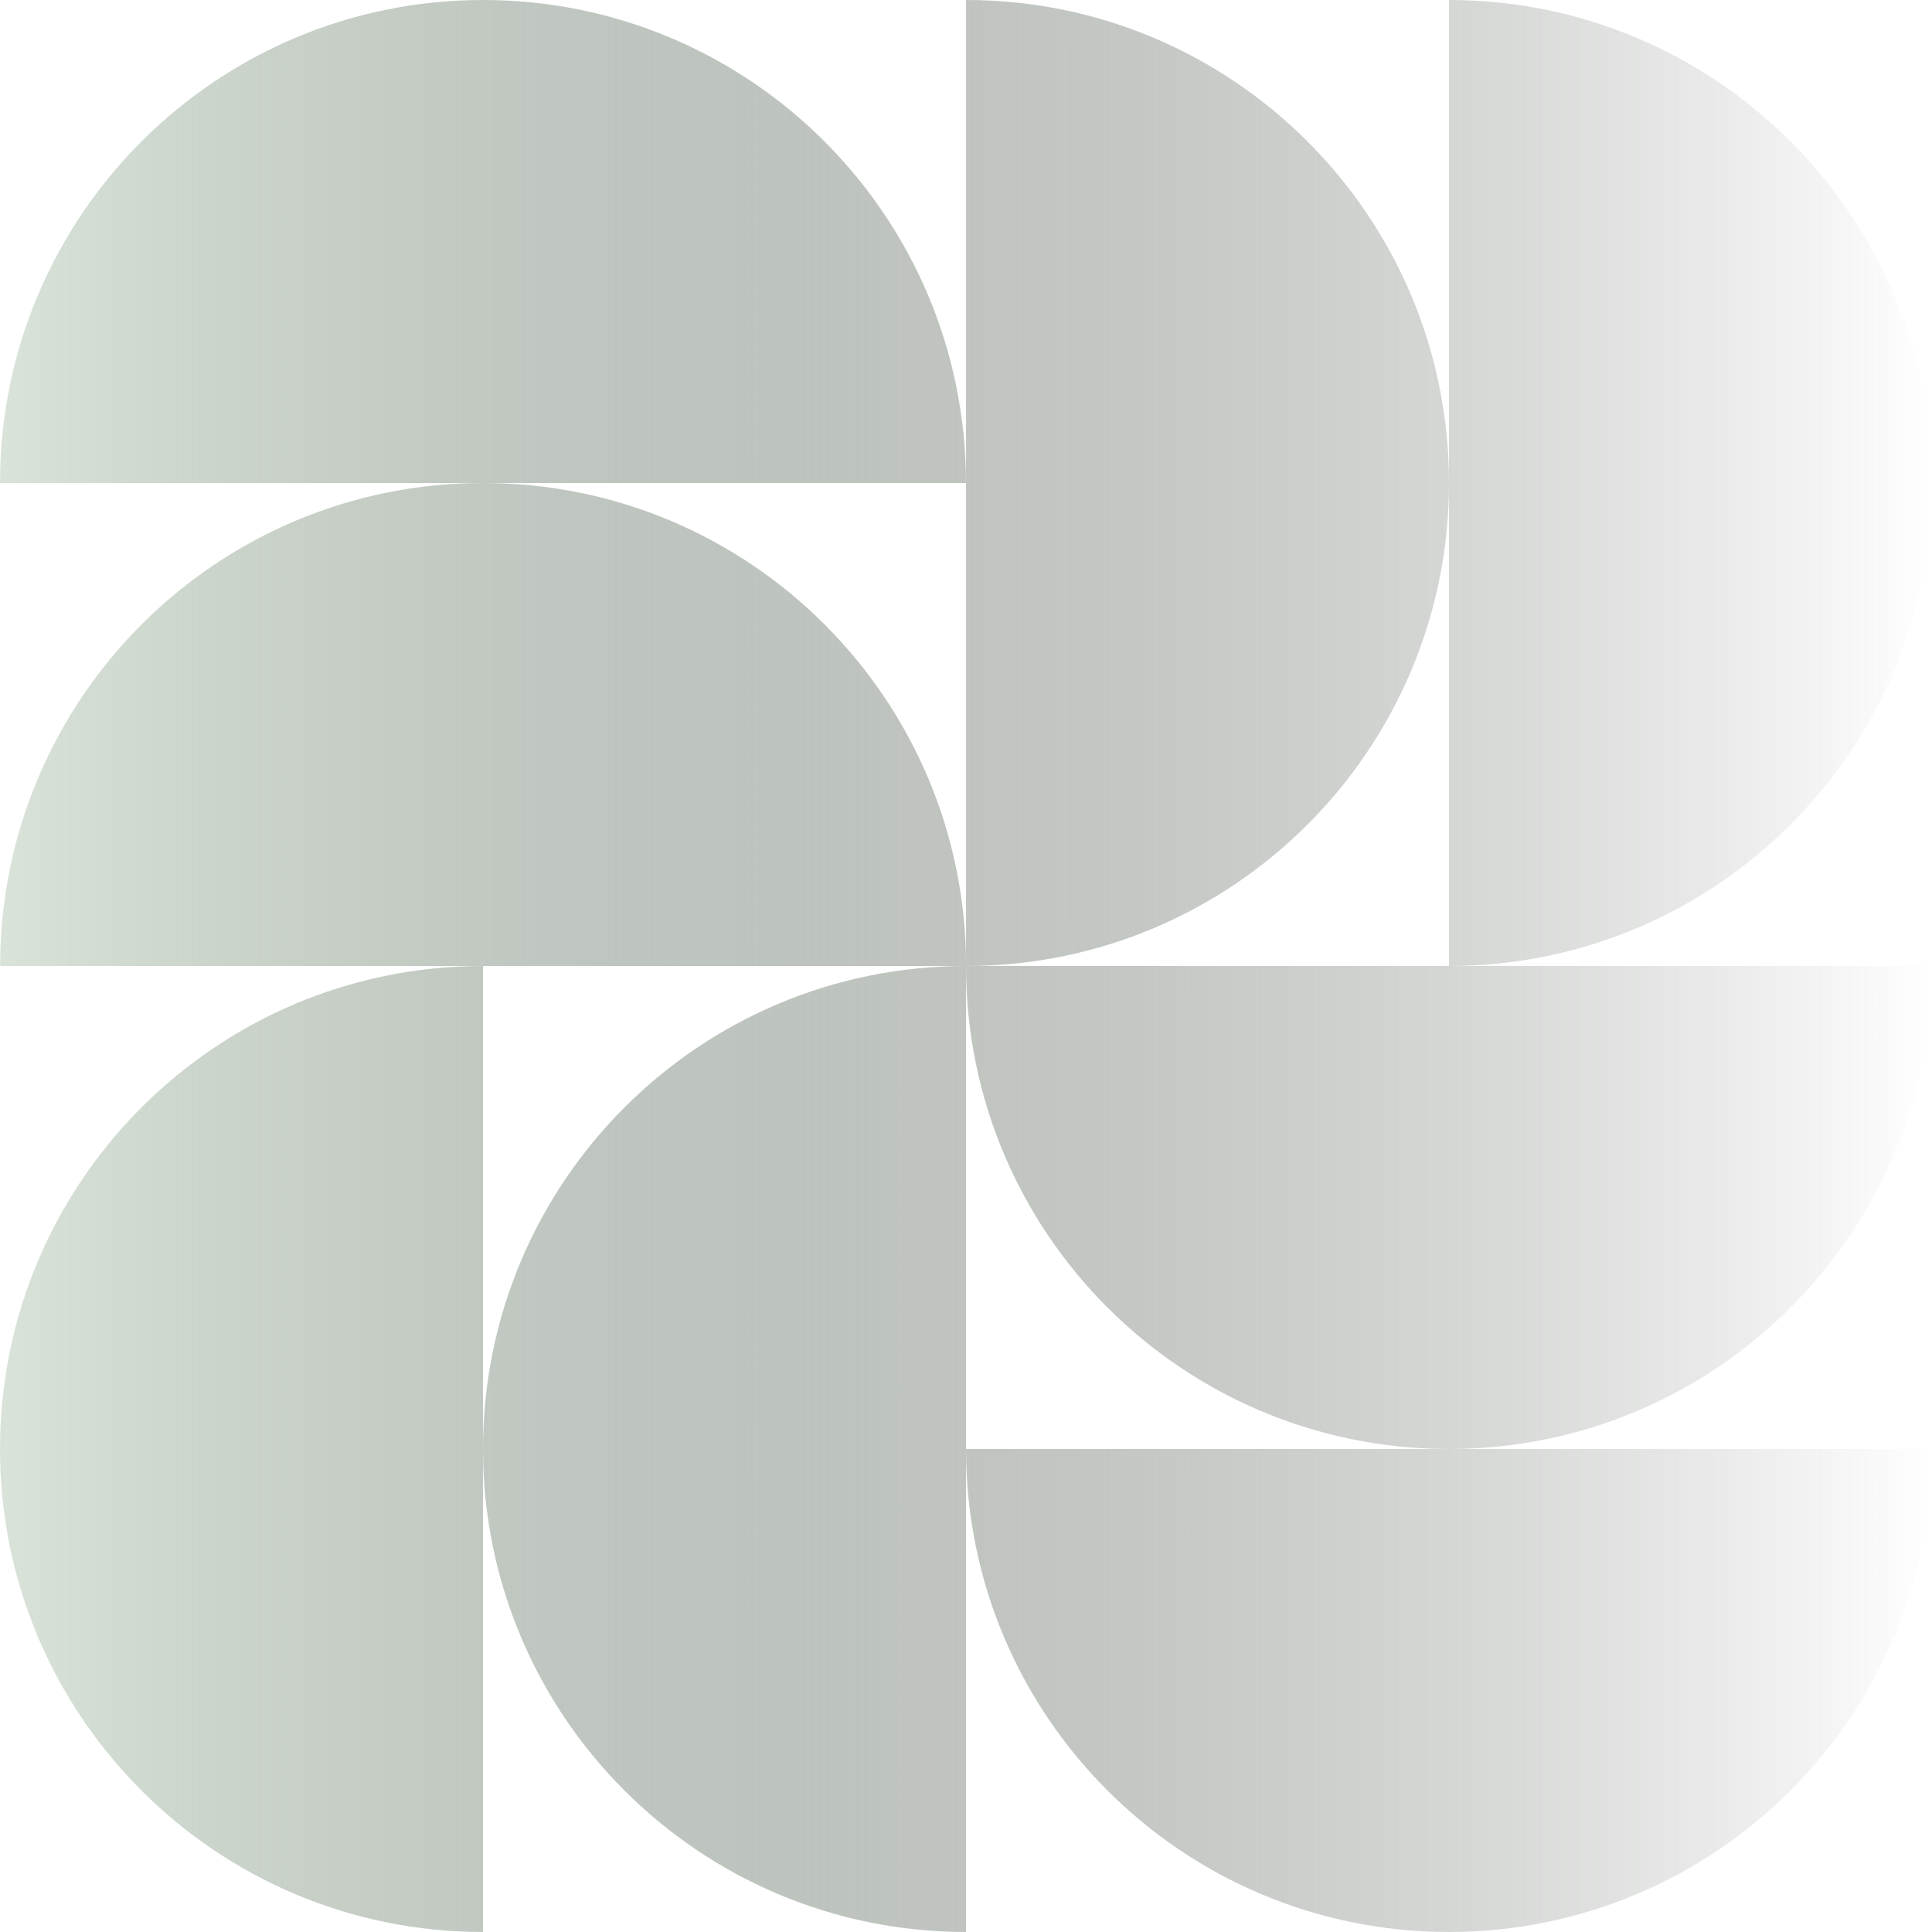
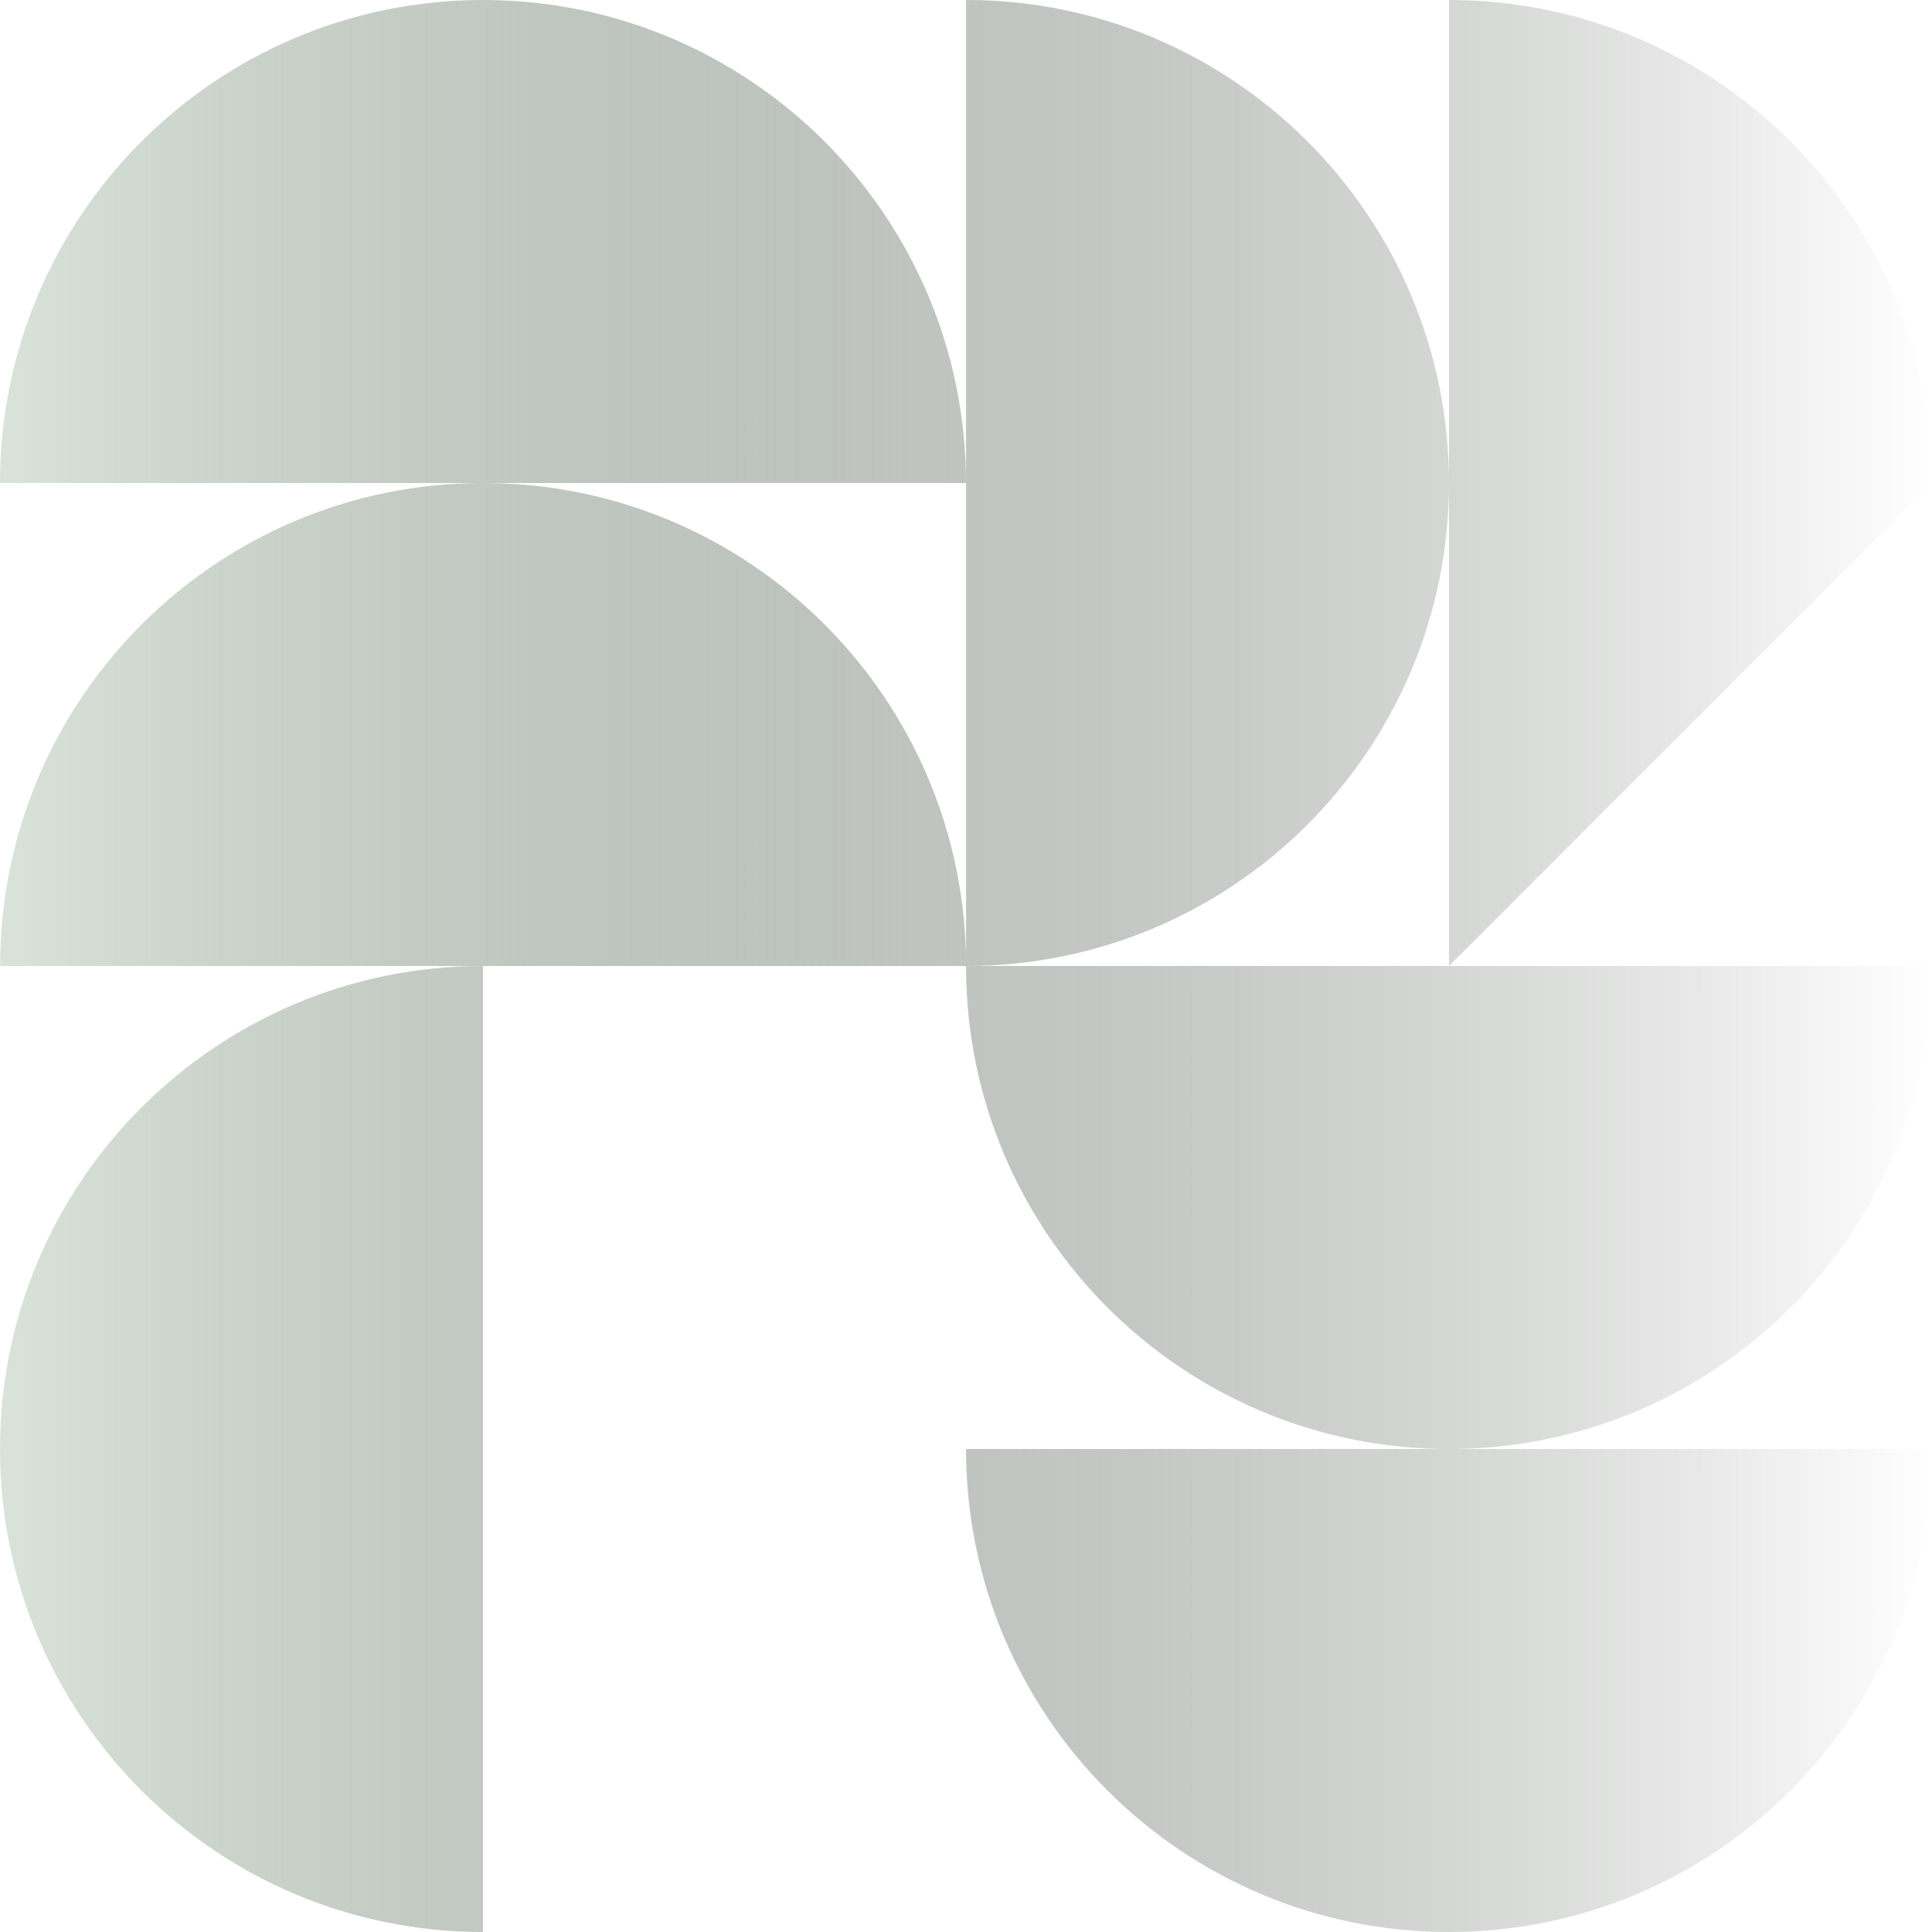
<svg xmlns="http://www.w3.org/2000/svg" width="200" height="200" viewBox="0 0 200 200" fill="none">
  <g filter="url(#filter0_n_2278_108)">
    <path d="M49.998 0C22.385 0 0 22.386 0 50H99.996C99.996 22.386 77.611 0 49.998 0Z" fill="url(#paint0_linear_2278_108)" />
    <path d="M50.01 50C22.397 50 0.012 72.385 0.012 100H100.008C100.008 72.385 77.622 50 50.01 50Z" fill="url(#paint1_linear_2278_108)" />
    <path d="M150.001 199.999C177.614 199.999 199.999 177.613 199.999 149.999H100.002C100.002 177.613 122.388 199.999 150.001 199.999Z" fill="url(#paint2_linear_2278_108)" />
    <path d="M199.999 100H100.002C100.002 127.614 122.387 150 150 150C177.613 150 199.999 127.614 199.999 100Z" fill="url(#paint3_linear_2278_108)" />
    <path d="M0 150C0 177.614 22.385 200 49.998 200V100C22.385 100 0 122.386 0 150Z" fill="url(#paint4_linear_2278_108)" />
-     <path d="M50 150C50 177.614 72.385 200 99.998 200V100C72.385 100 50 122.386 50 150Z" fill="url(#paint5_linear_2278_108)" />
-     <path d="M200 50C200 22.386 177.616 0 150.002 0V100.001C177.616 100.001 200 77.614 200 50Z" fill="url(#paint6_linear_2278_108)" />
+     <path d="M200 50C200 22.386 177.616 0 150.002 0V100.001Z" fill="url(#paint6_linear_2278_108)" />
    <path d="M150 50C150 22.386 127.615 0 100.002 0V100C127.616 100 150 77.614 150 50Z" fill="url(#paint7_linear_2278_108)" />
  </g>
  <defs>
    <filter id="filter0_n_2278_108" x="0" y="0" width="200" height="200" filterUnits="userSpaceOnUse" color-interpolation-filters="sRGB">
      <feFlood flood-opacity="0" result="BackgroundImageFix" />
      <feBlend mode="normal" in="SourceGraphic" in2="BackgroundImageFix" result="shape" />
      <feTurbulence type="fractalNoise" baseFrequency="2 2" stitchTiles="stitch" numOctaves="3" result="noise" seed="1248" />
      <feColorMatrix in="noise" type="luminanceToAlpha" result="alphaNoise" />
      <feComponentTransfer in="alphaNoise" result="coloredNoise1">
        <feFuncA type="discrete" tableValues="1 1 1 1 1 1 1 1 1 1 1 1 1 1 1 1 1 1 1 1 1 1 1 1 1 1 1 1 1 1 1 1 1 1 1 1 1 1 1 1 1 1 1 1 1 1 1 1 1 1 1 0 0 0 0 0 0 0 0 0 0 0 0 0 0 0 0 0 0 0 0 0 0 0 0 0 0 0 0 0 0 0 0 0 0 0 0 0 0 0 0 0 0 0 0 0 0 0 0 0" />
      </feComponentTransfer>
      <feComposite operator="in" in2="shape" in="coloredNoise1" result="noise1Clipped" />
      <feFlood flood-color="rgba(0, 0, 0, 0.25)" result="color1Flood" />
      <feComposite operator="in" in2="noise1Clipped" in="color1Flood" result="color1" />
      <feMerge result="effect1_noise_2278_108">
        <feMergeNode in="shape" />
        <feMergeNode in="color1" />
      </feMerge>
    </filter>
    <linearGradient id="paint0_linear_2278_108" x1="0" y1="100" x2="200" y2="100" gradientUnits="userSpaceOnUse">
      <stop stop-color="#D9E3D9" />
      <stop offset="1" stop-color="#283128" stop-opacity="0" />
    </linearGradient>
    <linearGradient id="paint1_linear_2278_108" x1="0" y1="100" x2="200" y2="100" gradientUnits="userSpaceOnUse">
      <stop stop-color="#D9E3D9" />
      <stop offset="1" stop-color="#283128" stop-opacity="0" />
    </linearGradient>
    <linearGradient id="paint2_linear_2278_108" x1="0" y1="100" x2="200" y2="100" gradientUnits="userSpaceOnUse">
      <stop stop-color="#D9E3D9" />
      <stop offset="1" stop-color="#283128" stop-opacity="0" />
    </linearGradient>
    <linearGradient id="paint3_linear_2278_108" x1="0" y1="100" x2="200" y2="100" gradientUnits="userSpaceOnUse">
      <stop stop-color="#D9E3D9" />
      <stop offset="1" stop-color="#283128" stop-opacity="0" />
    </linearGradient>
    <linearGradient id="paint4_linear_2278_108" x1="0" y1="100" x2="200" y2="100" gradientUnits="userSpaceOnUse">
      <stop stop-color="#D9E3D9" />
      <stop offset="1" stop-color="#283128" stop-opacity="0" />
    </linearGradient>
    <linearGradient id="paint5_linear_2278_108" x1="0" y1="100" x2="200" y2="100" gradientUnits="userSpaceOnUse">
      <stop stop-color="#D9E3D9" />
      <stop offset="1" stop-color="#283128" stop-opacity="0" />
    </linearGradient>
    <linearGradient id="paint6_linear_2278_108" x1="0" y1="100" x2="200" y2="100" gradientUnits="userSpaceOnUse">
      <stop stop-color="#D9E3D9" />
      <stop offset="1" stop-color="#283128" stop-opacity="0" />
    </linearGradient>
    <linearGradient id="paint7_linear_2278_108" x1="0" y1="100" x2="200" y2="100" gradientUnits="userSpaceOnUse">
      <stop stop-color="#D9E3D9" />
      <stop offset="1" stop-color="#283128" stop-opacity="0" />
    </linearGradient>
  </defs>
</svg>